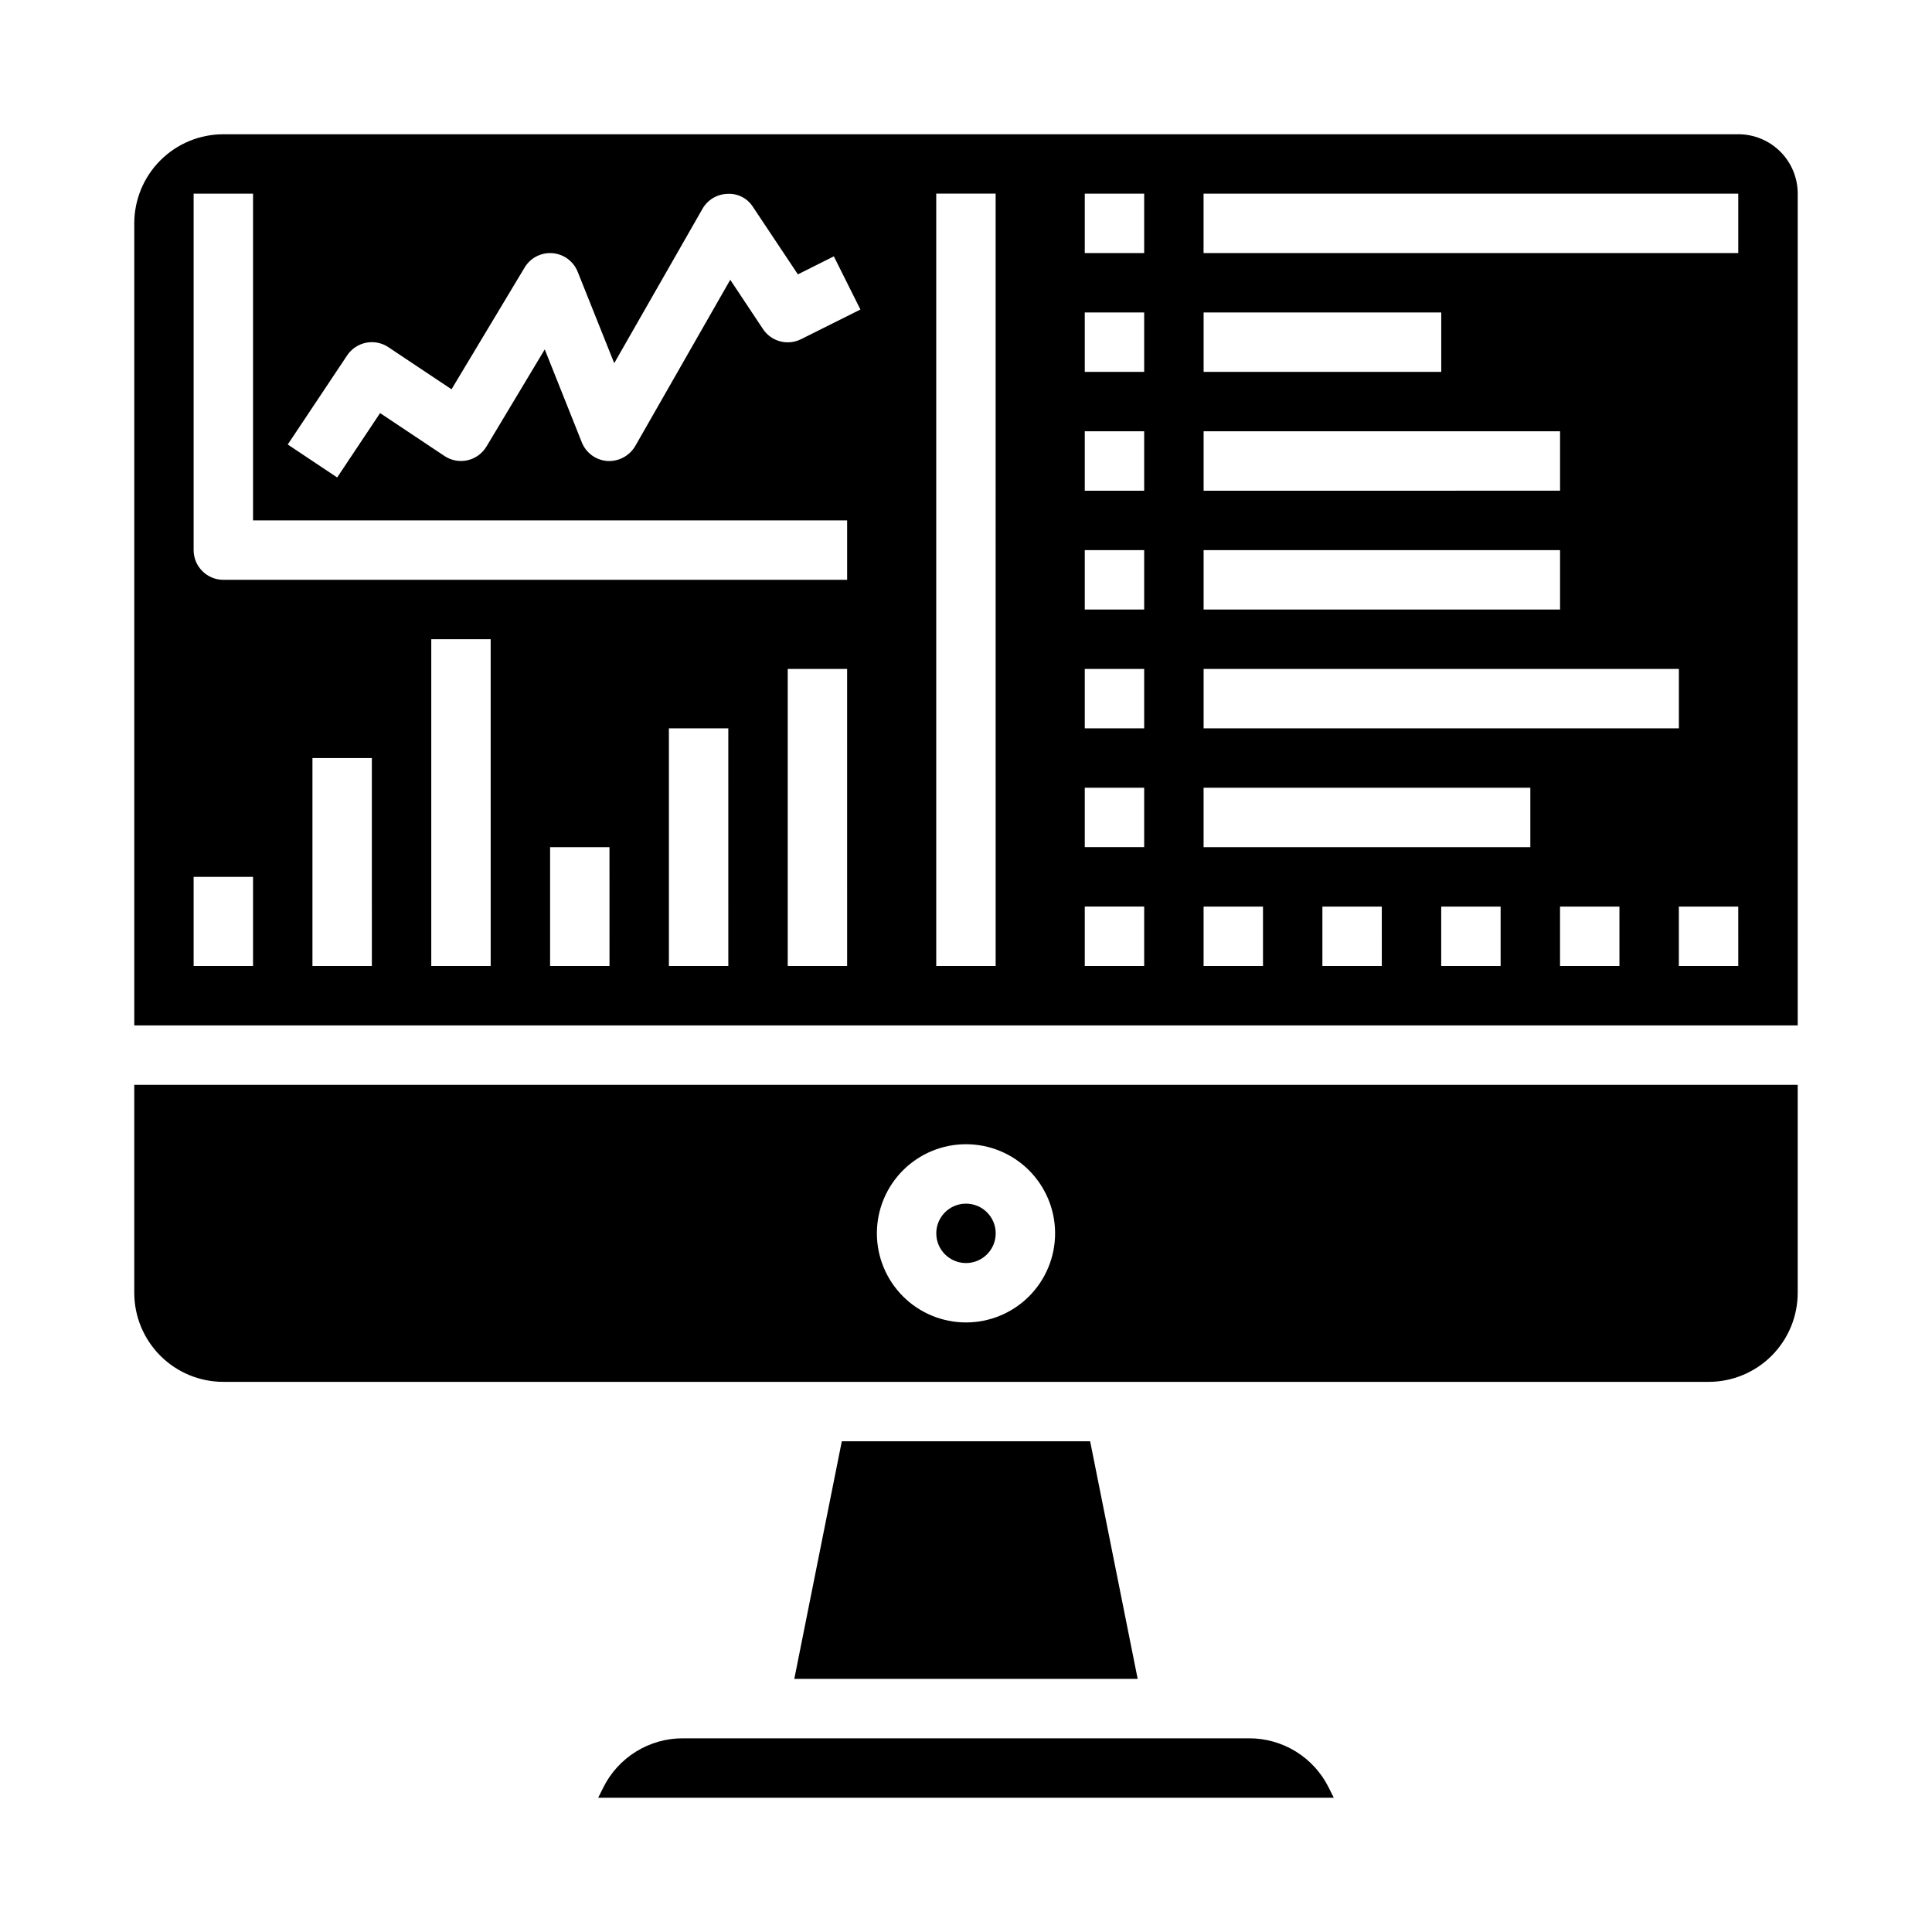
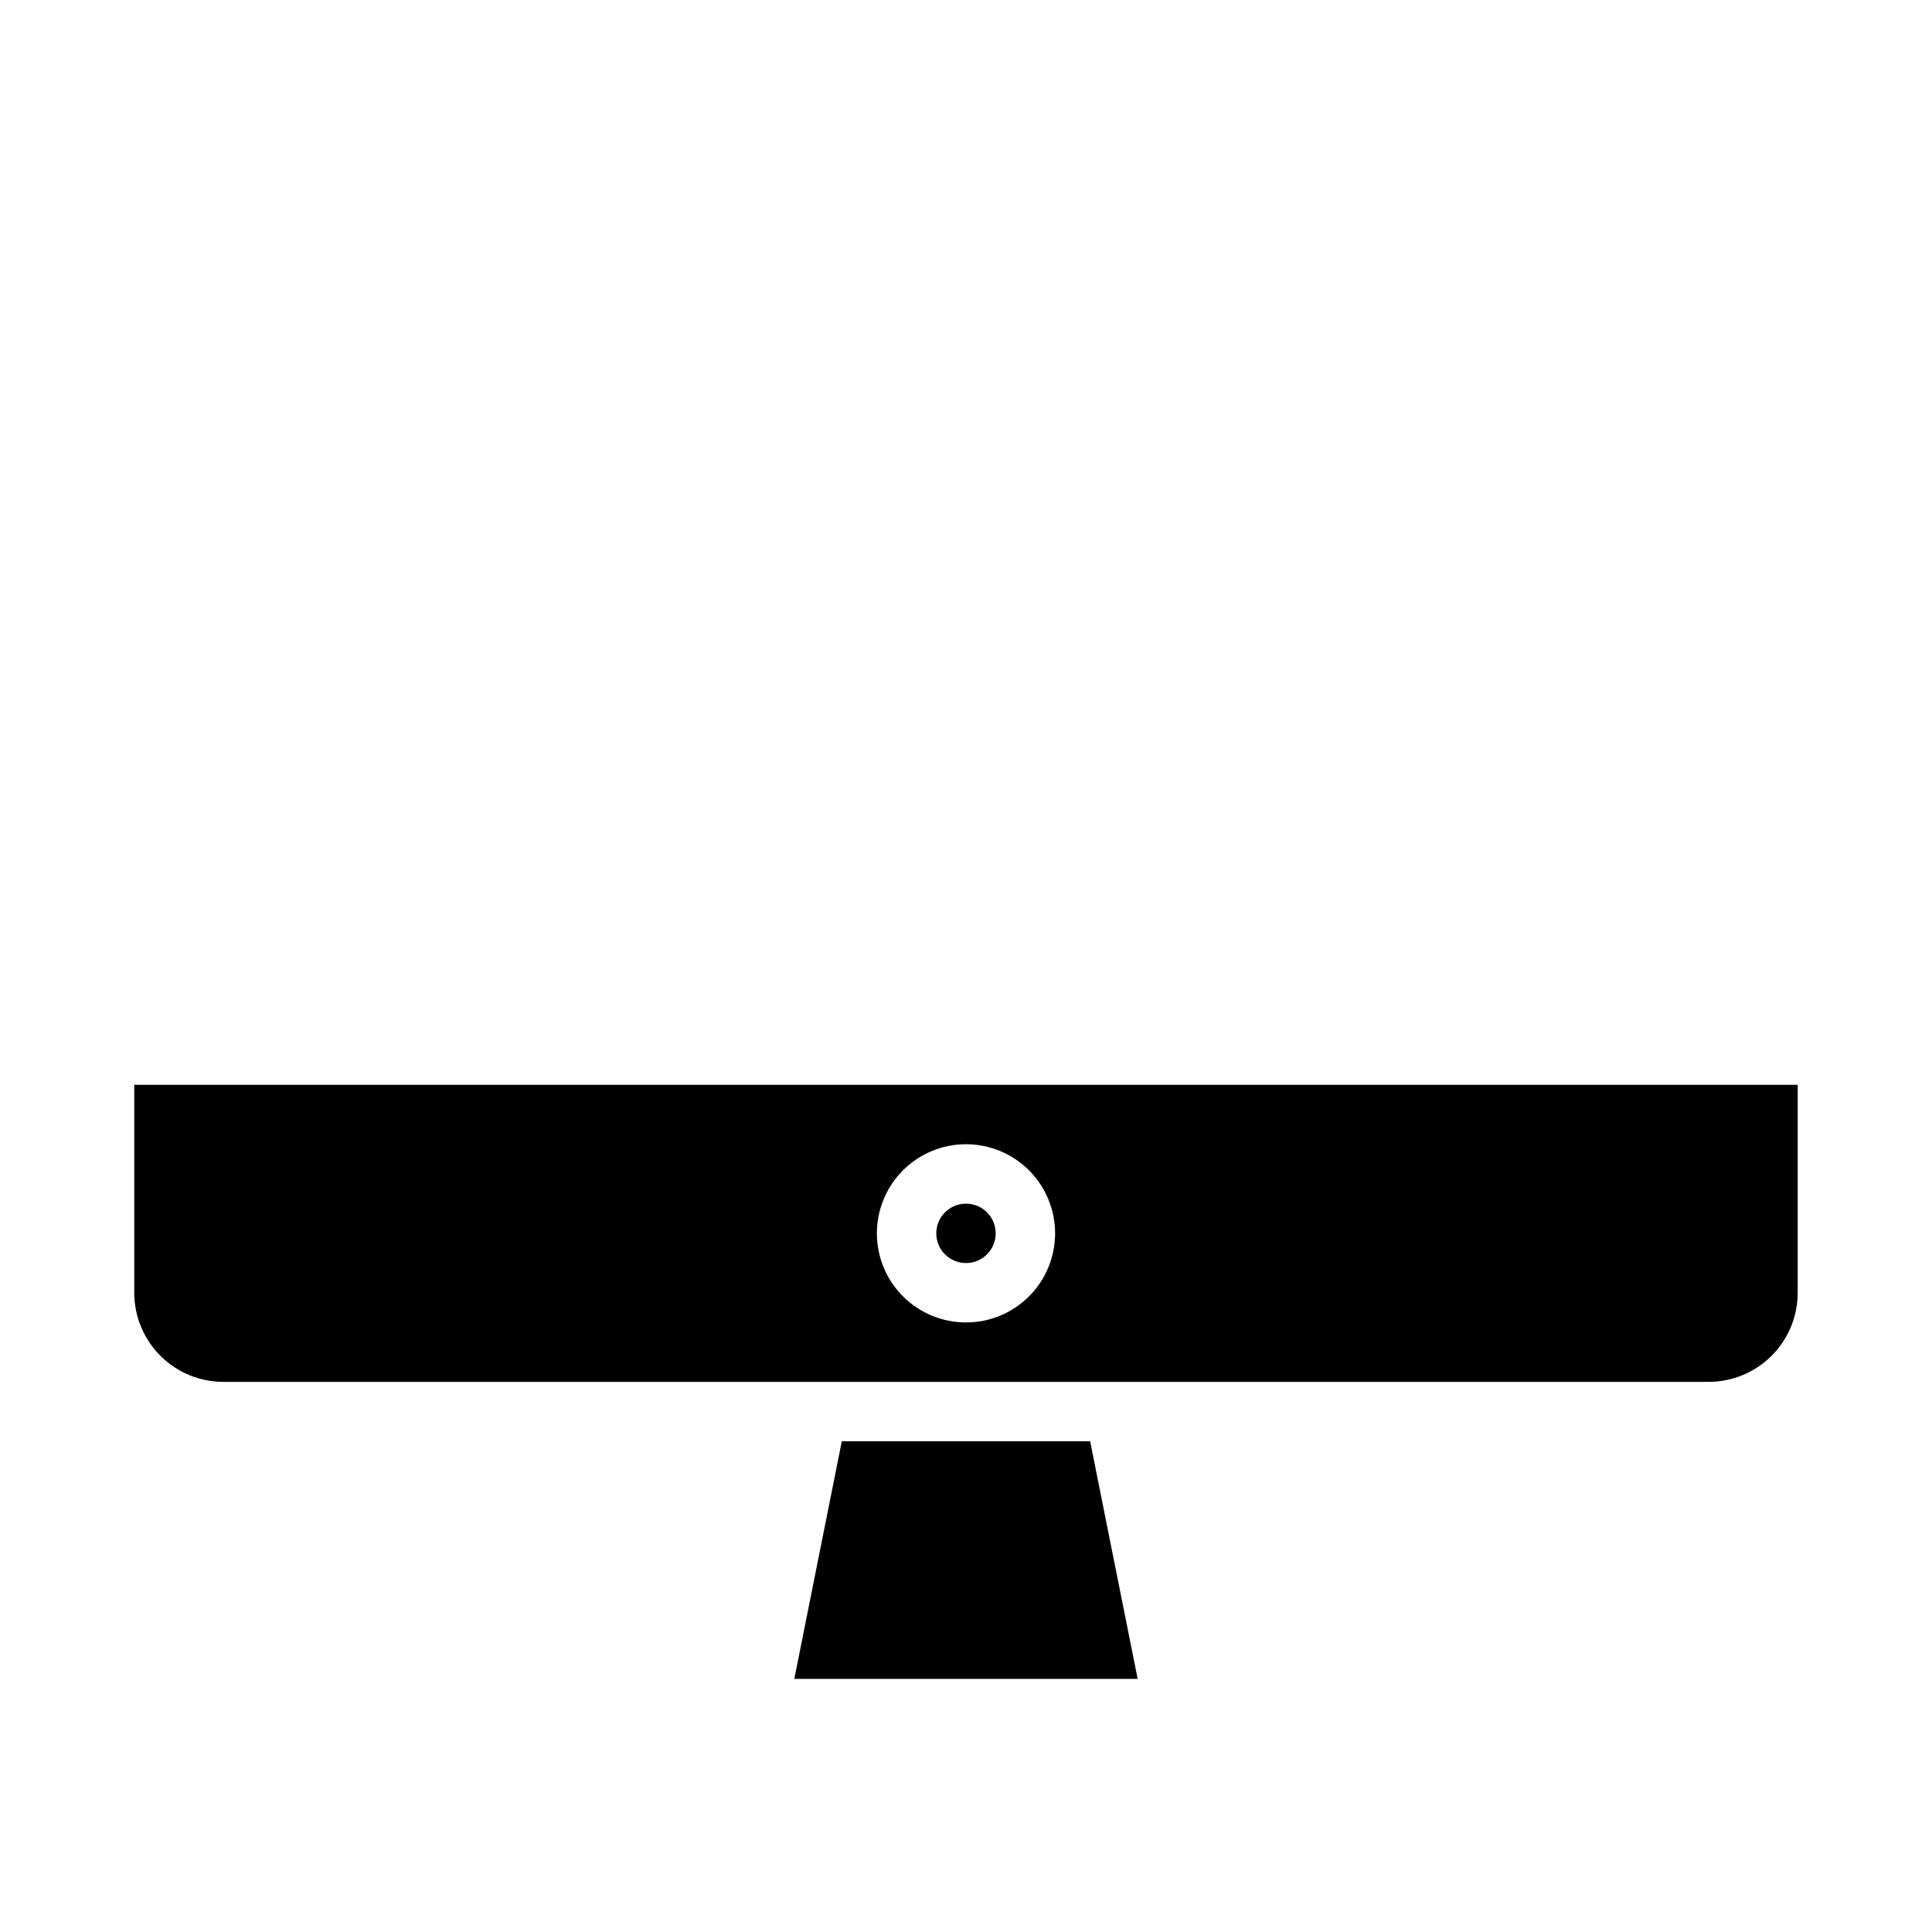
<svg xmlns="http://www.w3.org/2000/svg" fill="#000000" width="800px" height="800px" version="1.1" viewBox="144 144 512 512">
  <g>
-     <path d="m604.67 179.58h-401.47c-6.266 0-12.273 2.488-16.699 6.918-4.43 4.426-6.918 10.434-6.918 16.699v212.54h440.83v-220.42c0-4.176-1.656-8.18-4.609-11.133-2.953-2.949-6.957-4.609-11.133-4.609zm-141.7 47.23h62.977v15.742l-62.977 0.004zm0 31.488h94.461v15.742l-94.461 0.004zm0 31.488h94.461v15.742l-94.461 0.004zm0 31.488h125.95v15.742l-125.95 0.004zm-251.91 78.723h-15.746v-23.617h15.746zm31.488 0h-15.746v-55.105h15.742zm31.488 0h-15.746v-86.594h15.742zm31.488 0h-15.746v-31.488h15.742zm31.488 0h-15.746v-62.977h15.742zm31.488 0h-15.746v-78.723h15.742zm0-102.34h-165.31c-4.348 0-7.875-3.527-7.875-7.875v-94.465h15.746v86.594h157.44zm-12.227-63.762v-0.004c-3.551 1.773-7.867 0.625-10.066-2.676l-8.684-13.066-25.191 44.082c-1.531 2.59-4.375 4.106-7.375 3.938-3.019-0.211-5.648-2.129-6.769-4.938l-9.824-24.641-15.453 25.758c-1.109 1.844-2.926 3.156-5.023 3.629-2.102 0.469-4.305 0.062-6.094-1.133l-17.066-11.375-11.375 17.066-13.098-8.738 15.742-23.617c1.16-1.734 2.961-2.941 5.008-3.352 2.047-0.406 4.176 0.012 5.91 1.172l16.742 11.164 19.375-32.273v-0.004c1.539-2.562 4.402-4.031 7.383-3.793 2.981 0.242 5.566 2.148 6.676 4.93l9.684 24.223 23.402-40.934v-0.004c1.363-2.359 3.844-3.848 6.566-3.934 2.742-0.176 5.359 1.164 6.816 3.492l11.887 17.84 9.531-4.769 7.039 14.09zm51.586 166.1h-15.746v-204.68h15.742zm39.359 0h-15.742v-15.746h15.742zm0-31.488h-15.742v-15.746h15.742zm0-31.488h-15.742v-15.746h15.742zm0-31.488h-15.742v-15.746h15.742zm0-31.488h-15.742v-15.746h15.742zm0-31.488h-15.742v-15.746h15.742zm0-31.488h-15.742v-15.746h15.742zm31.488 188.93h-15.742v-15.746h15.742zm31.488 0h-15.746v-15.746h15.742zm31.488 0h-15.746v-15.746h15.742zm7.871-31.488h-86.59v-15.746h86.59zm23.617 31.488h-15.746v-15.746h15.742zm31.488 0h-15.746v-15.746h15.742zm0-188.93h-141.7v-15.746h141.7z" />
    <path d="m407.87 470.85c0 4.348-3.523 7.871-7.871 7.871s-7.875-3.523-7.875-7.871 3.527-7.871 7.875-7.871 7.871 3.523 7.871 7.871" />
    <path d="m179.58 486.59c0 6.266 2.488 12.27 6.918 16.699 4.426 4.43 10.434 6.918 16.699 6.918h393.6c6.262 0 12.27-2.488 16.699-6.918 4.426-4.43 6.914-10.434 6.914-16.699v-55.102h-440.83zm220.42-39.359c6.262 0 12.27 2.488 16.699 6.918 4.426 4.43 6.914 10.434 6.914 16.699 0 6.262-2.488 12.27-6.914 16.699-4.43 4.43-10.438 6.914-16.699 6.914-6.266 0-12.273-2.484-16.699-6.914-4.43-4.43-6.918-10.438-6.918-16.699 0-6.266 2.488-12.27 6.918-16.699 4.426-4.43 10.434-6.918 16.699-6.918z" />
    <path d="m367.09 525.95-12.594 62.977h91l-12.598-62.977z" />
-     <path d="m475 604.67h-150.01c-4.387-0.016-8.691 1.203-12.422 3.508-3.734 2.309-6.746 5.613-8.695 9.543l-1.348 2.691h194.94l-1.348-2.691h0.004c-1.953-3.93-4.965-7.234-8.695-9.543-3.734-2.305-8.039-3.523-12.426-3.508z" />
  </g>
</svg>